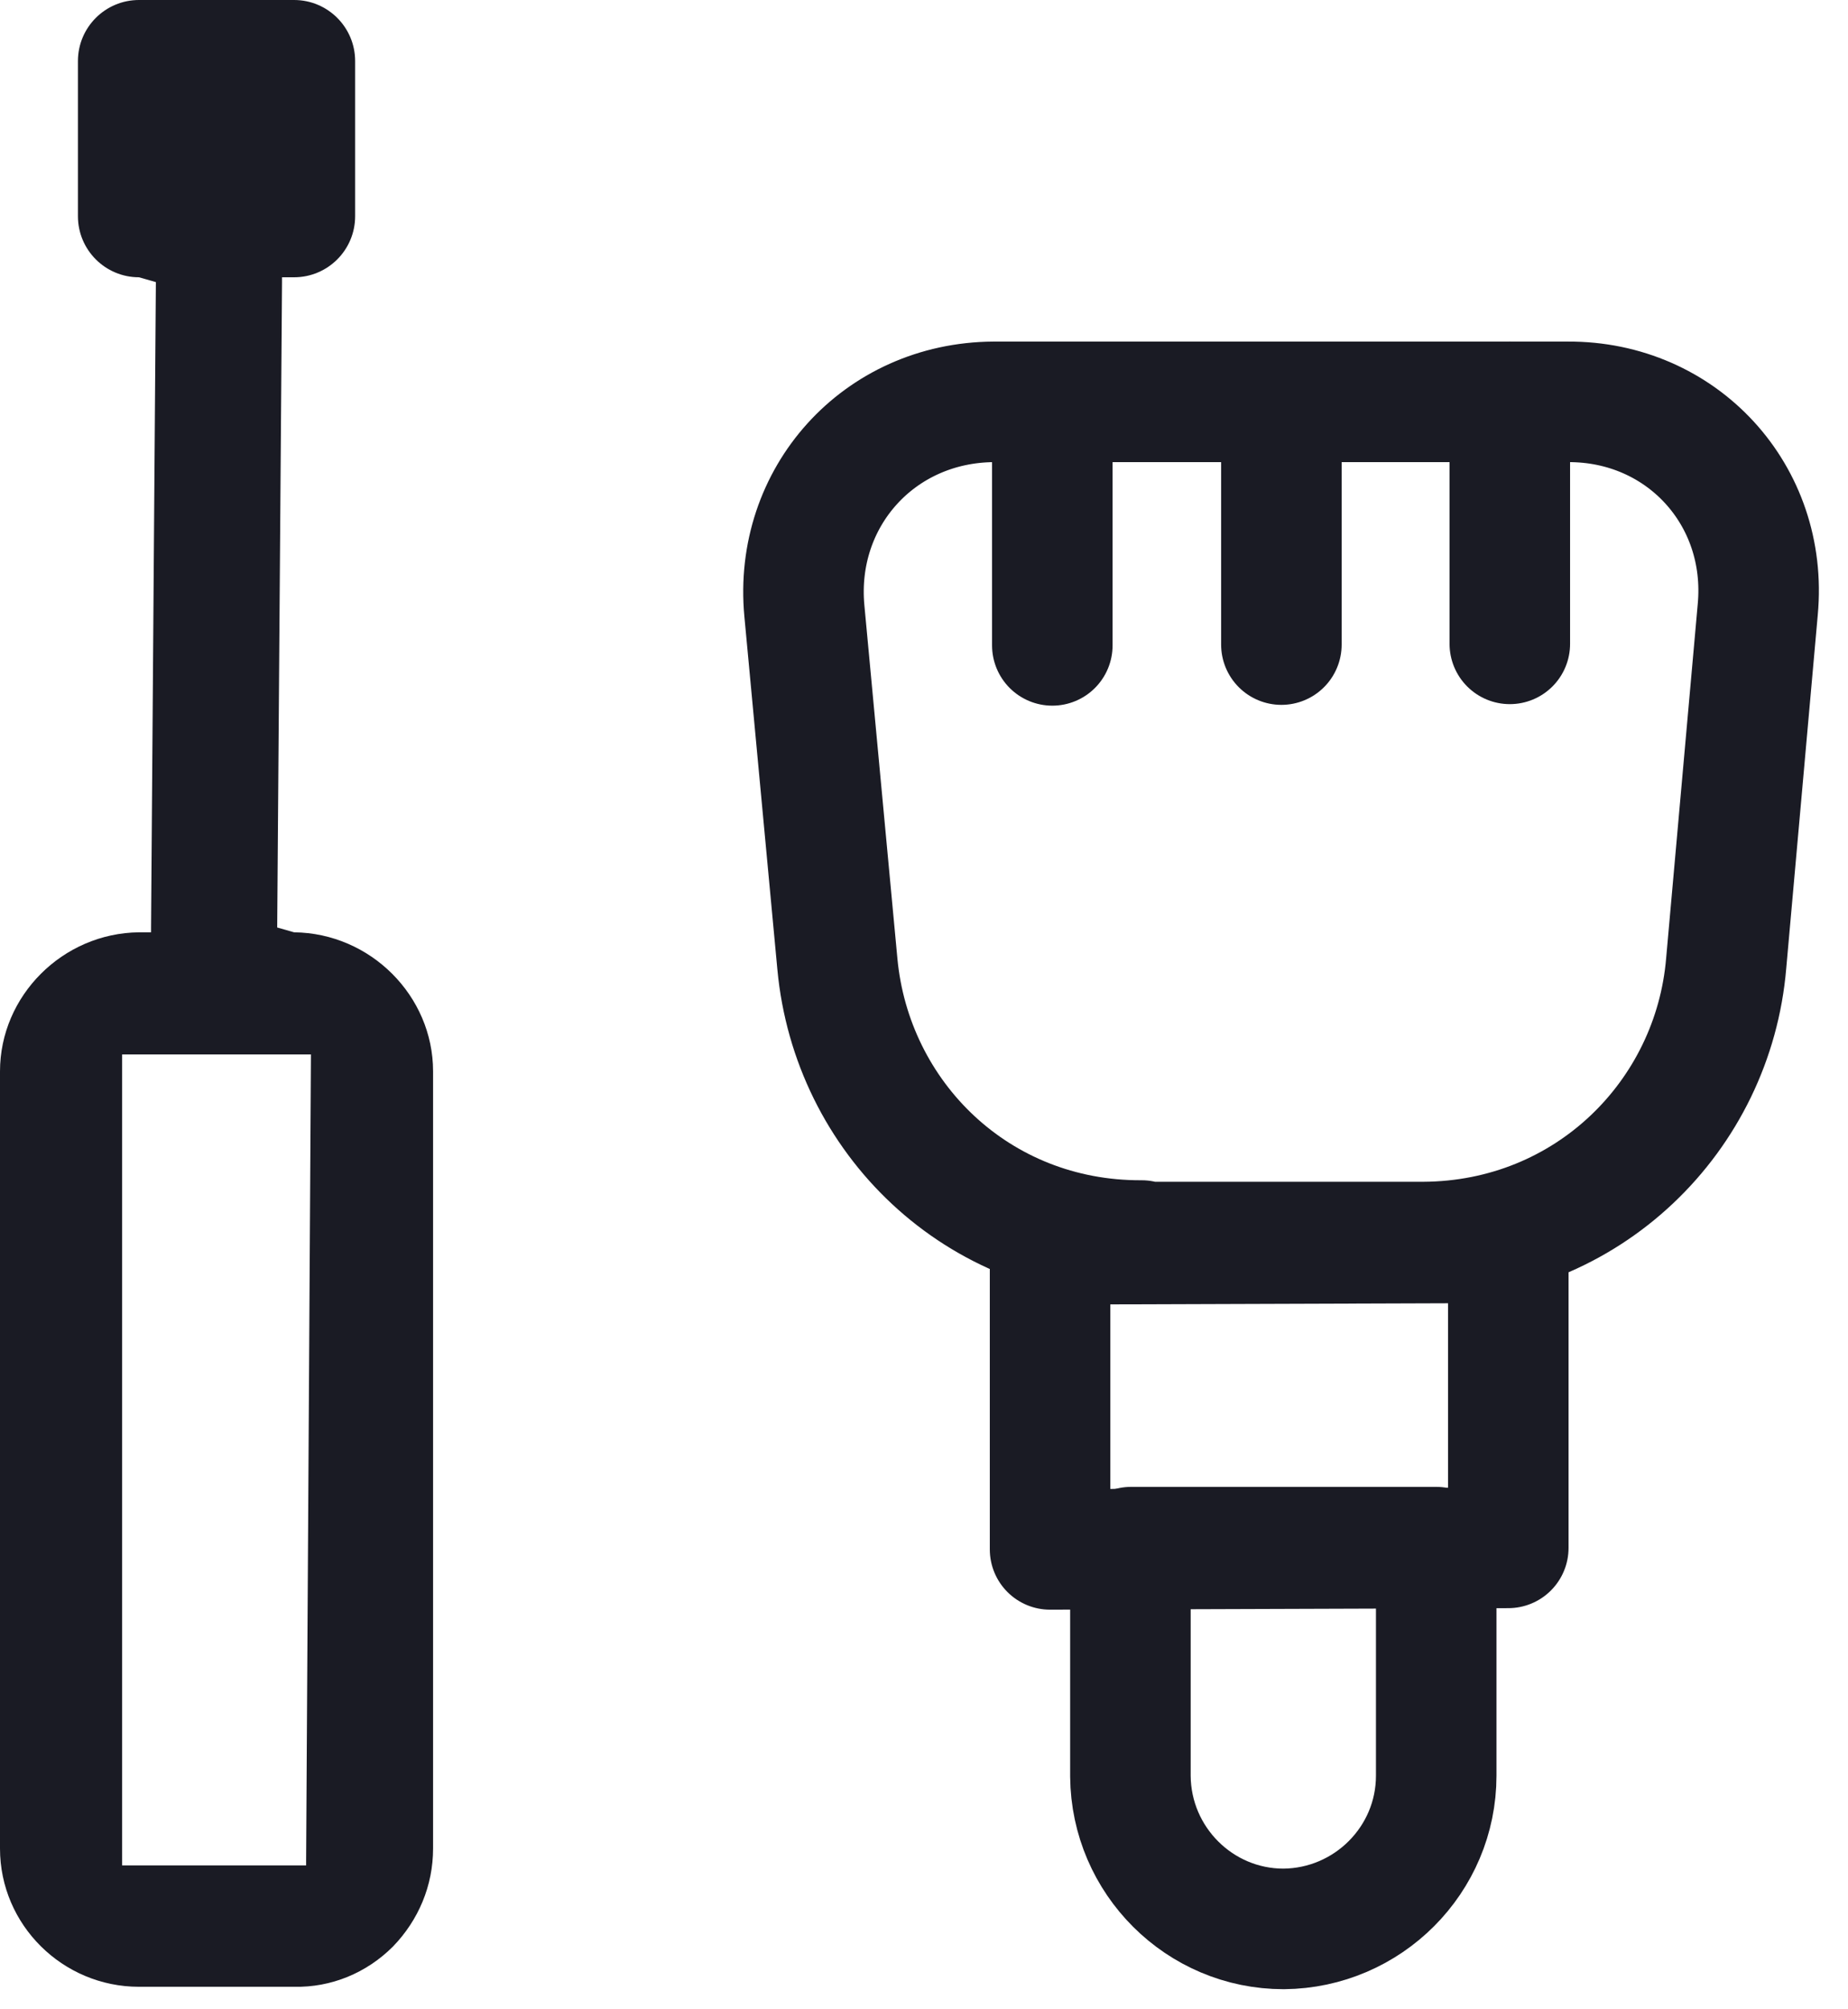
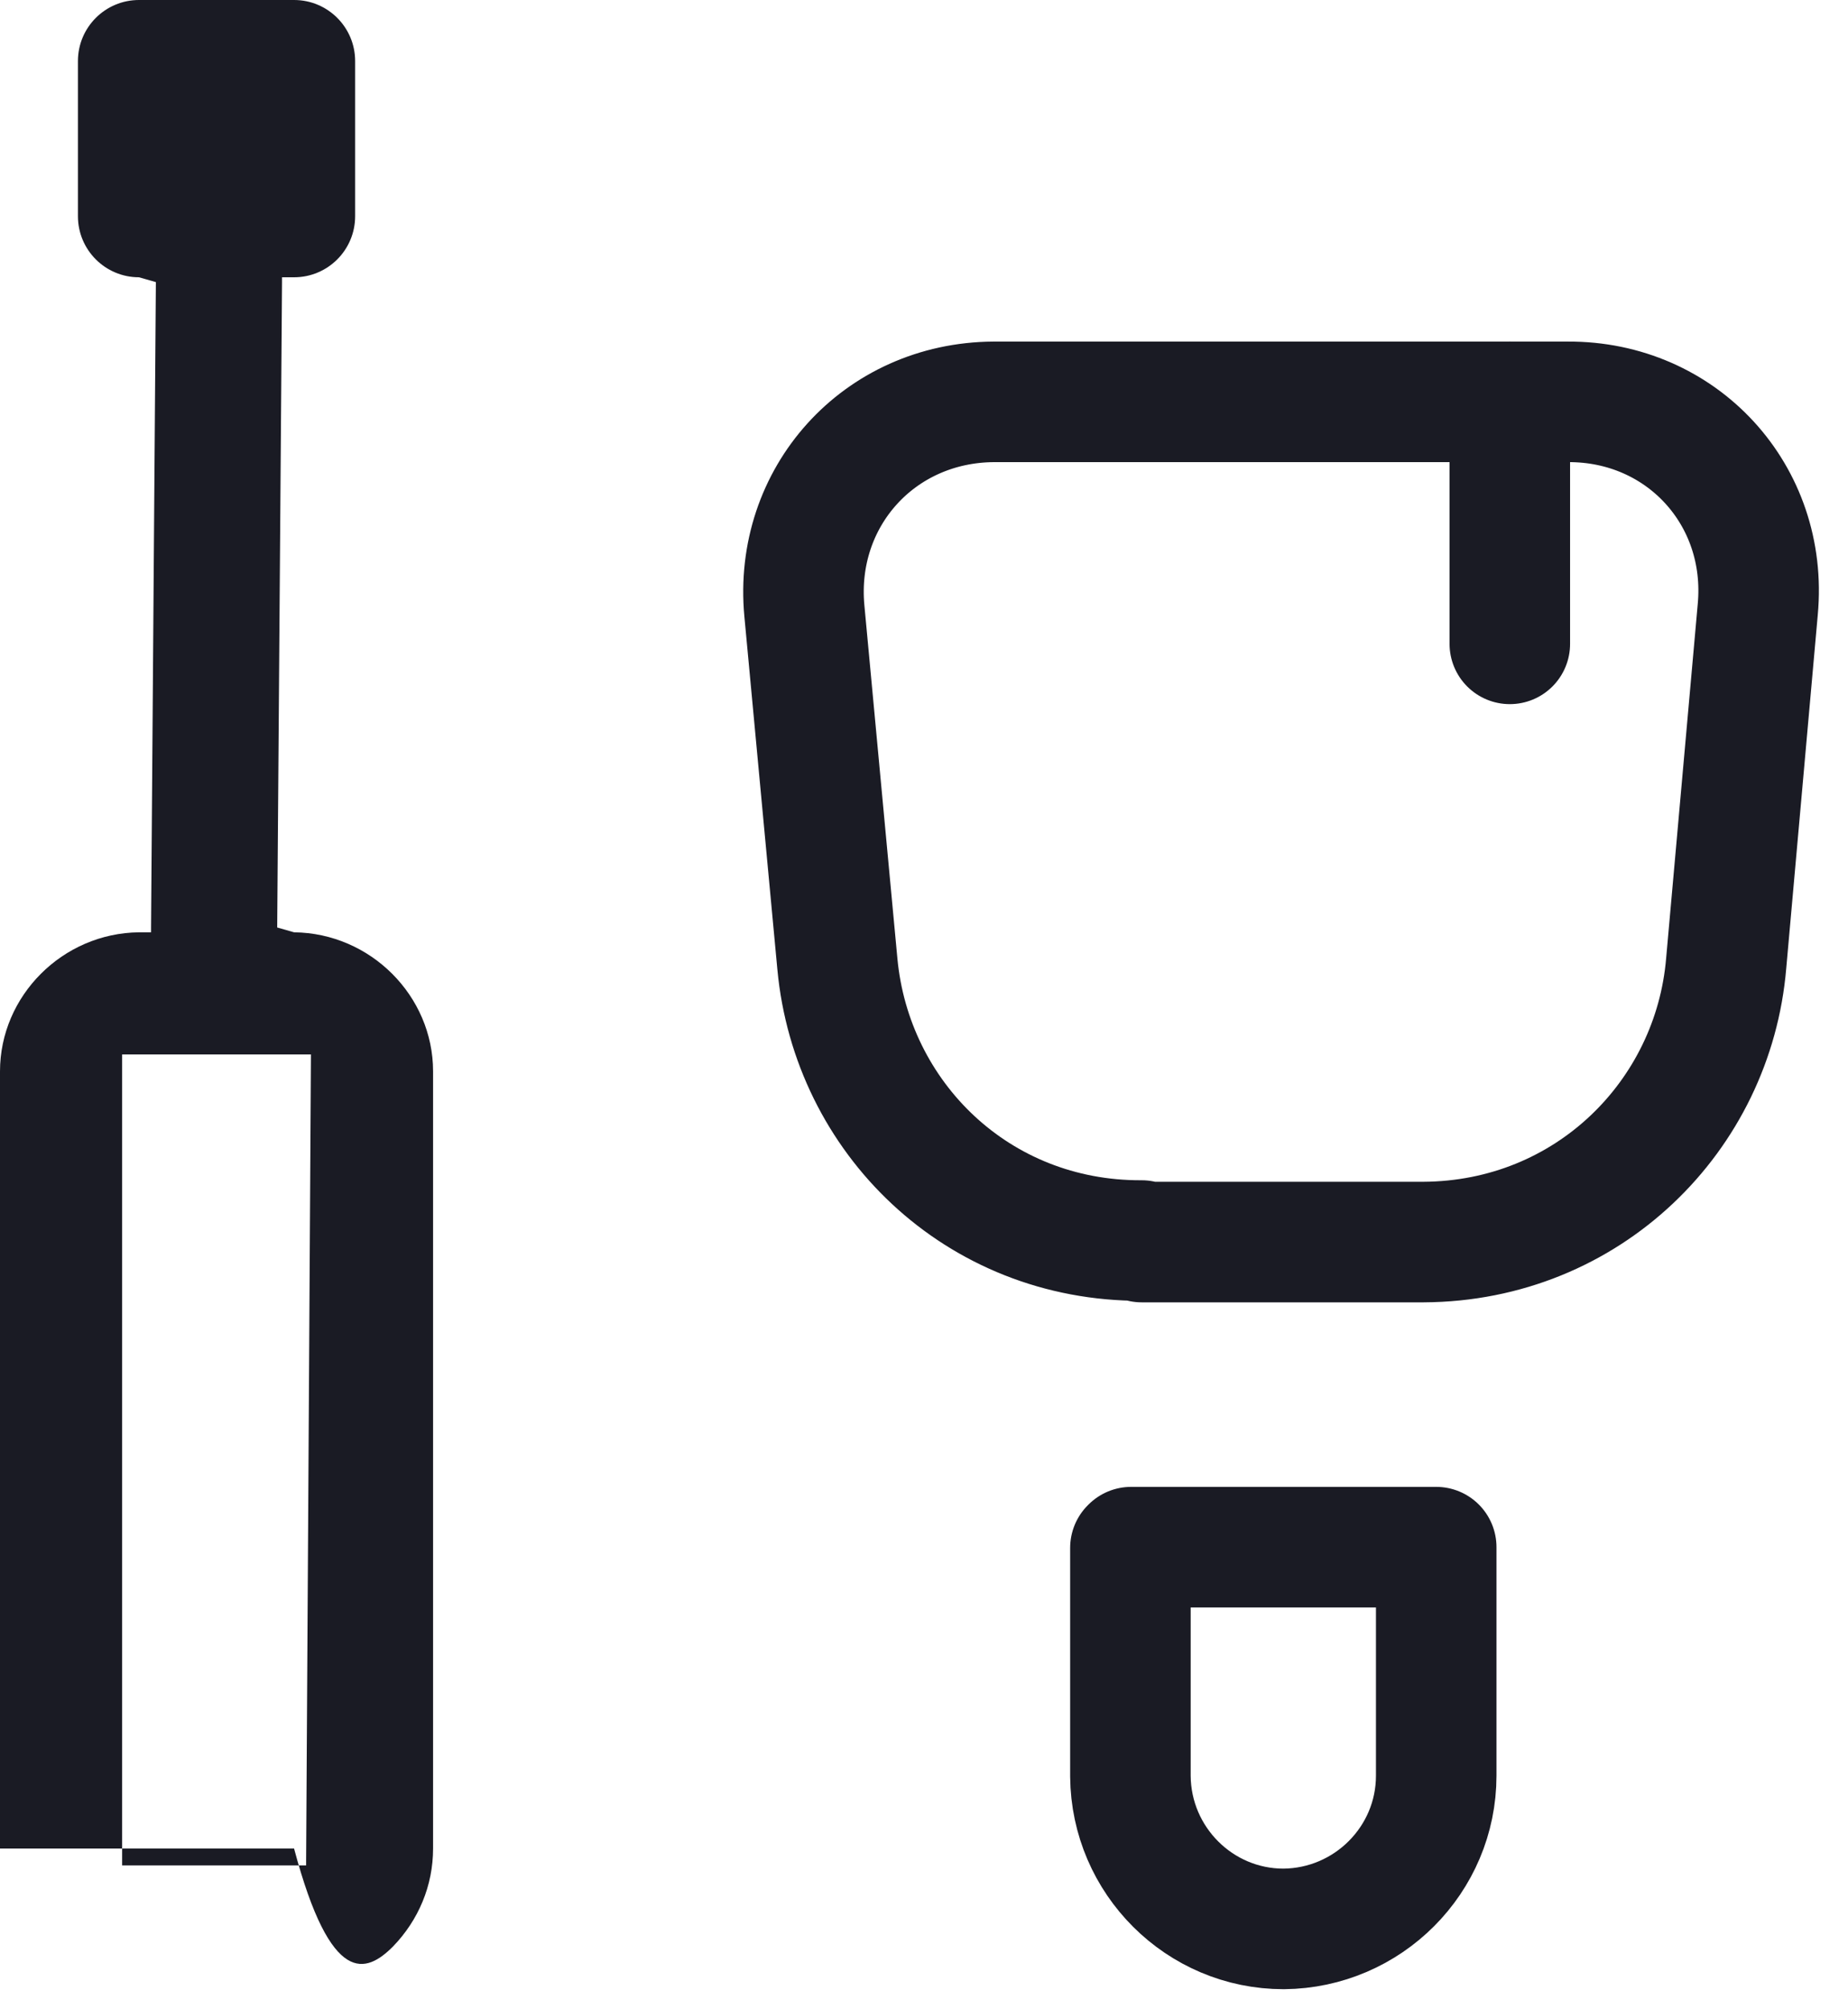
<svg xmlns="http://www.w3.org/2000/svg" fill="none" viewBox="0 0 23 25" height="25" width="23">
-   <path fill="#1A1B24" d="M3.66 11.6L3.45 11.54L3.51 3.51V3.45H3.66C4.08 3.45 4.42 3.11 4.42 2.69V0.76C4.42 0.34 4.08 0 3.66 0H1.73C1.31 0 0.97 0.34 0.97 0.76V2.69C0.97 3.11 1.31 3.45 1.73 3.45L1.94 3.51L1.88 11.54V11.6H1.73C0.78 11.61 0 12.39 0 13.33V23C0 23.95 0.78 24.72 1.73 24.72H3.66C4.12 24.73 4.56 24.55 4.89 24.22C5.21 23.89 5.39 23.46 5.39 23V13.33C5.39 12.39 4.61 11.61 3.66 11.6ZM3.81 23.15V23.21H1.52V13.12H3.87L3.81 23.15Z" />
+   <path fill="#1A1B24" d="M3.66 11.6L3.45 11.54L3.51 3.51V3.45H3.66C4.08 3.45 4.42 3.11 4.42 2.69V0.76C4.42 0.34 4.08 0 3.66 0H1.73C1.31 0 0.97 0.34 0.97 0.76V2.69C0.97 3.11 1.31 3.45 1.73 3.45L1.94 3.51L1.88 11.54V11.6H1.73C0.78 11.61 0 12.39 0 13.33V23H3.66C4.12 24.73 4.56 24.55 4.89 24.22C5.21 23.89 5.39 23.46 5.39 23V13.33C5.39 12.39 4.61 11.61 3.66 11.6ZM3.81 23.15V23.21H1.52V13.12H3.87L3.81 23.15Z" />
  <path stroke-linejoin="round" stroke-linecap="round" stroke-width="1.5" stroke="#1A1B24" d="M14.078 19.25H17.875V22.093C17.875 23.14 17.024 23.991 15.976 24C14.929 24 14.078 23.149 14.069 22.102V19.259L14.078 19.25Z" />
  <path stroke-linejoin="round" stroke-linecap="round" stroke-width="1.5" stroke="#1A1B24" d="M14.209 15.454H17.716C19.763 15.444 21.325 13.883 21.484 11.985L21.877 7.581C22.008 6.16 20.932 4.991 19.511 5H12.367C10.937 5.009 9.88 6.188 10.011 7.599L10.422 11.994C10.6 13.902 12.162 15.444 14.209 15.435V15.454Z" />
-   <path stroke-linejoin="round" stroke-linecap="round" stroke-width="1.5" stroke="#1A1B24" d="M13.078 19.278L18.772 19.259V15.463L13.069 15.482V19.278H13.078Z" />
-   <path stroke-linejoin="round" stroke-linecap="round" stroke-width="1.5" stroke="#1A1B24" d="M15.948 8.02V5.009" />
  <path stroke-linejoin="round" stroke-linecap="round" stroke-width="1.5" stroke="#1A1B24" d="M18.791 8.011V5" />
-   <path stroke-linejoin="round" stroke-linecap="round" stroke-width="1.5" stroke="#1A1B24" d="M13.097 8.03V5.019" />
</svg>